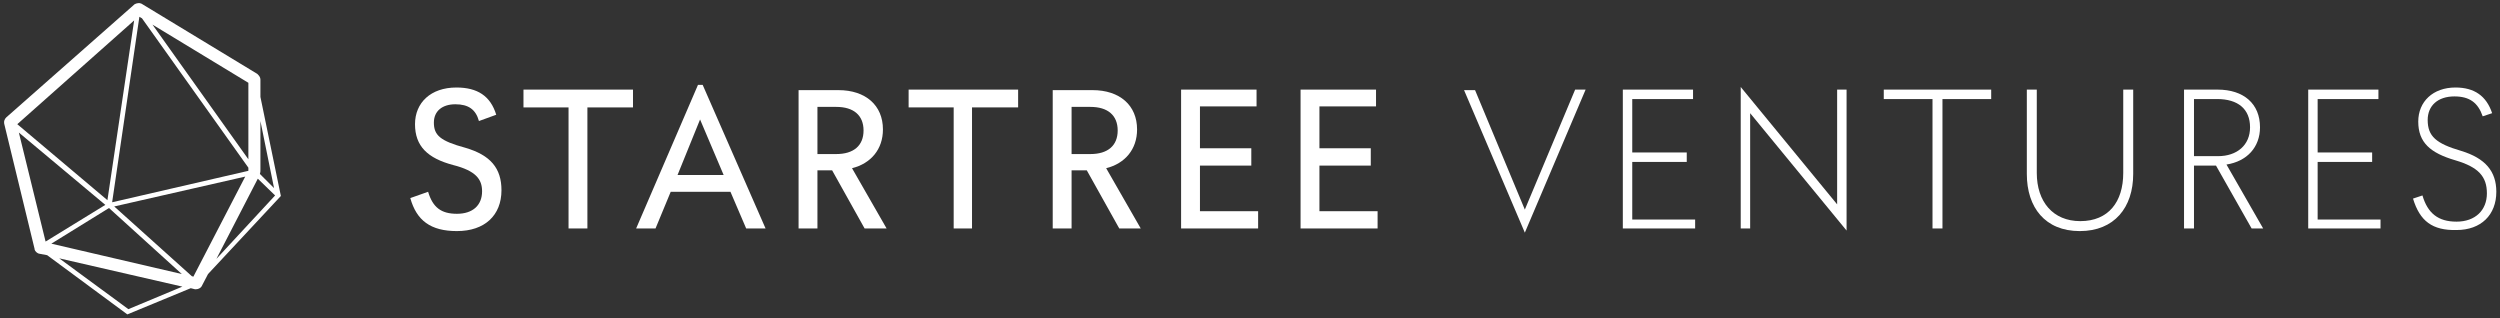
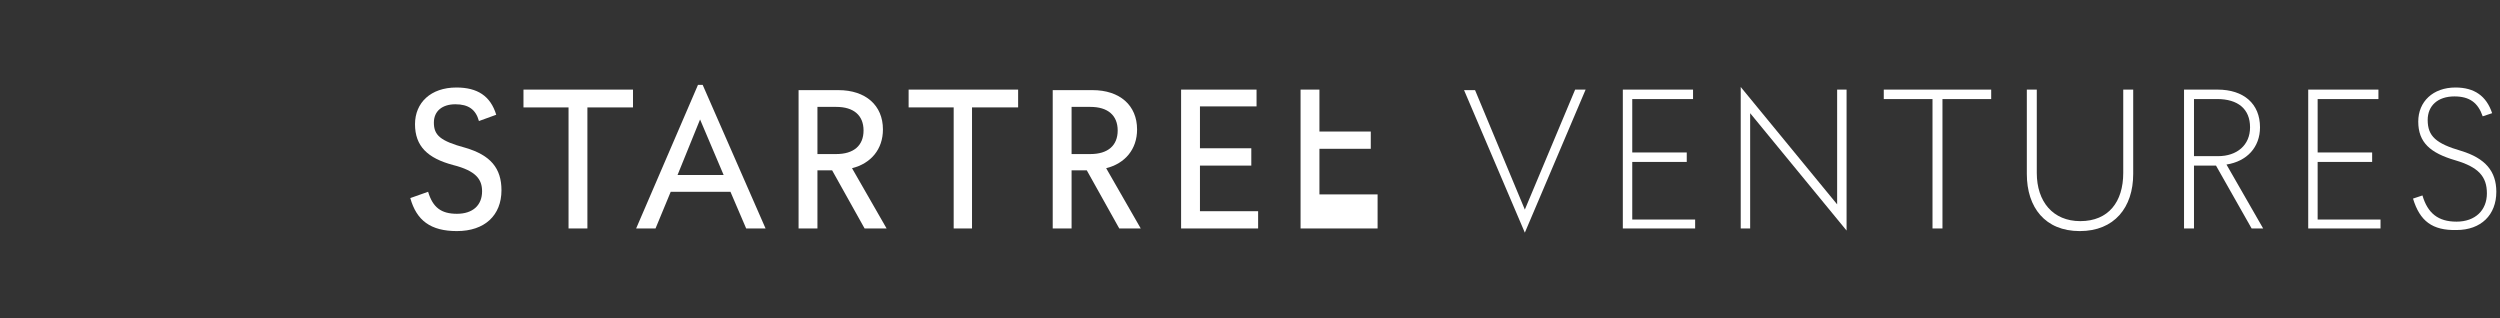
<svg xmlns="http://www.w3.org/2000/svg" version="1.0" id="Layer_1" x="0px" y="0px" viewBox="0 0 477.1 60.7" style="enable-background:new 0 0 477.1 60.7;" xml:space="preserve">
  <rect x="0" y="0" width="477.1" height="60.7" fill="#333333" stroke="none" />
  <style type="text/css">
	.st0{fill:#FFFFFF;}
</style>
  <g>
    <g>
      <g>
        <g>
          <path class="st0" d="M78.3,37.8l3.4-1.2c0.9,3,2.5,4.2,5.5,4.2c3,0,4.8-1.6,4.8-4.3c0-2.3-1.2-3.9-5.5-5      c-4.9-1.3-7.3-3.6-7.3-7.8c0-4.1,3-7,7.9-7c4,0,6.5,1.6,7.6,5.2l-3.3,1.2c-0.6-2.2-2-3.2-4.5-3.2c-2.5,0-4.1,1.3-4.1,3.5      c0,2.4,1.2,3.5,6,4.8c4.8,1.4,6.9,3.9,6.9,8.1c0,4.8-3.2,7.8-8.5,7.8C82.2,44.1,79.5,42.1,78.3,37.8z" />
          <path class="st0" d="M120.8,20.5h-8.7v23.1h-3.6V20.5h-8.6v-3.4h20.9V20.5z" />
          <path class="st0" d="M139.4,36.6H128l-2.9,7h-3.7l11.8-27.4h0.9l12,27.4h-3.7L139.4,36.6z M138.1,33.4l-4.5-10.6l-4.3,10.6      H138.1z" />
          <path class="st0" d="M158.8,32.5H156v11.1h-3.6V17.2l7.6,0c5.2,0,8.5,2.9,8.5,7.5c0,3.8-2.3,6.5-5.9,7.4l6.6,11.5H165      L158.8,32.5z M156,29.4h3.6c3.3,0,5.2-1.6,5.2-4.5c0-2.9-1.9-4.5-5.2-4.5H156V29.4z" />
          <path class="st0" d="M194.2,20.5h-8.7v23.1H182V20.5h-8.6v-3.4h20.9V20.5z" />
          <path class="st0" d="M207.4,32.5h-2.9v11.1h-3.6V17.2l7.6,0c5.2,0,8.5,2.9,8.5,7.5c0,3.8-2.3,6.5-5.9,7.4l6.6,11.5h-4.1      L207.4,32.5z M204.5,29.4h3.6c3.3,0,5.2-1.6,5.2-4.5c0-2.9-1.9-4.5-5.2-4.5h-3.6V29.4z" />
          <path class="st0" d="M240.1,40.4v3.2h-14.7V17.1h14.4v3.2H229v8h9.8v3.3H229v8.7H240.1z" />
-           <path class="st0" d="M262.9,40.4v3.2h-14.7V17.1h14.4v3.2h-10.8v8h9.8v3.3h-9.8v8.7H262.9z" />
+           <path class="st0" d="M262.9,40.4v3.2h-14.7V17.1h14.4h-10.8v8h9.8v3.3h-9.8v8.7H262.9z" />
          <path class="st0" d="M302.6,17.1L291,44.4H291l-11.6-27.2h2.1L291,40l9.6-22.9H302.6z" />
          <path class="st0" d="M323.5,41.8v1.8h-13.8V17.1h13.4v1.8h-11.6v10.2h10.4v1.8h-10.4v11H323.5z" />
          <path class="st0" d="M352.4,17.1V44h0L334,21.6v22h-1.8v-27h0l18.4,22.4V17.1H352.4z" />
          <path class="st0" d="M380,18.9h-9.3v24.7h-1.9V18.9h-9.3v-1.8H380V18.9z" />
          <path class="st0" d="M386.8,33.2V17.1h1.9v15.9c0,5.5,3.1,9.2,8.3,9.2c5.4,0,8.2-3.7,8.2-9.2l0-15.9h1.9v16.1      c0,6.4-3.6,10.9-10.2,10.9C390.3,44.1,386.8,39.6,386.8,33.2z" />
          <path class="st0" d="M422.9,31.6h-4.2v12h-1.9V17.1h6.4c5,0,8.1,2.7,8.1,7.2c0,3.8-2.5,6.5-6.4,7.1l7,12.2h-2.2L422.9,31.6z       M418.7,29.8h4.6c3.6,0,6.1-2.1,6.1-5.5c0-3.5-2.3-5.4-6.3-5.4h-4.4V29.8z" />
          <path class="st0" d="M454.3,41.8v1.8h-13.8V17.1h13.4v1.8h-11.6v10.2h10.4v1.8h-10.4v11H454.3z" />
          <path class="st0" d="M460.5,37.9l1.8-0.6c1,3.4,3,5,6.5,5c3.6,0,5.8-2.2,5.8-5.4c0-3.2-1.6-5-6-6.3c-4.8-1.4-7.1-3.4-7.1-7.4      c0-3.8,2.8-6.5,7.1-6.5c3.6,0,5.9,1.6,7,4.9l-1.8,0.6c-0.9-2.6-2.5-3.8-5.4-3.8c-3.2,0-5.1,1.8-5.1,4.5c0,3.1,1.6,4.5,6.4,5.9      c4.6,1.4,6.7,3.9,6.7,7.8c0,4.4-2.9,7.3-7.6,7.3C464.2,44,461.8,42.2,460.5,37.9z" />
        </g>
      </g>
    </g>
-     <path class="st0" d="M53.6,37.4l-3.9-18.9v-3.3c0-0.4-0.2-0.7-0.5-1l-0.1-0.1L27,0.7l0,0c-0.4-0.2-0.9-0.1-1.3,0.1L1.2,22.4l0,0   c-0.3,0.3-0.5,0.7-0.4,1.2l5.8,23.9l0,0.1c0.1,0.4,0.5,0.7,0.8,0.8L9,48.7l15.3,11.3l12.1-5l0.8,0.2l0.2,0c0.4,0,0.9-0.2,1.1-0.6   l1.2-2.3L53.6,37.4 M36.6,52.7L21.8,39.4l25-5.7l-9.9,19.1L36.6,52.7z M34.7,52.3L9.8,46.5l11-6.8L34.7,52.3z M21.4,38.6l5.2-35.4   l0.5,0.3L47.4,32v0.5l0,0.1L21.4,38.6z M47.4,30.4L29.1,4.7l18.3,11.1V30.4z M3.3,23.7L25.6,3.9l-5.1,34.3L3.3,23.7L3.3,23.7z    M20.1,39.1l-11.4,7L3.6,25.3L20.1,39.1z M49.2,34.1l3.3,3.2L41.3,49.4L49.2,34.1z M52.3,35.9l-2.7-2.7c0.1-0.3,0.1-0.5,0.1-0.8   v-9.3L52.3,35.9z M24.5,59l-13.2-9.7l23.5,5.4L24.5,59z" />
  </g>
</svg>